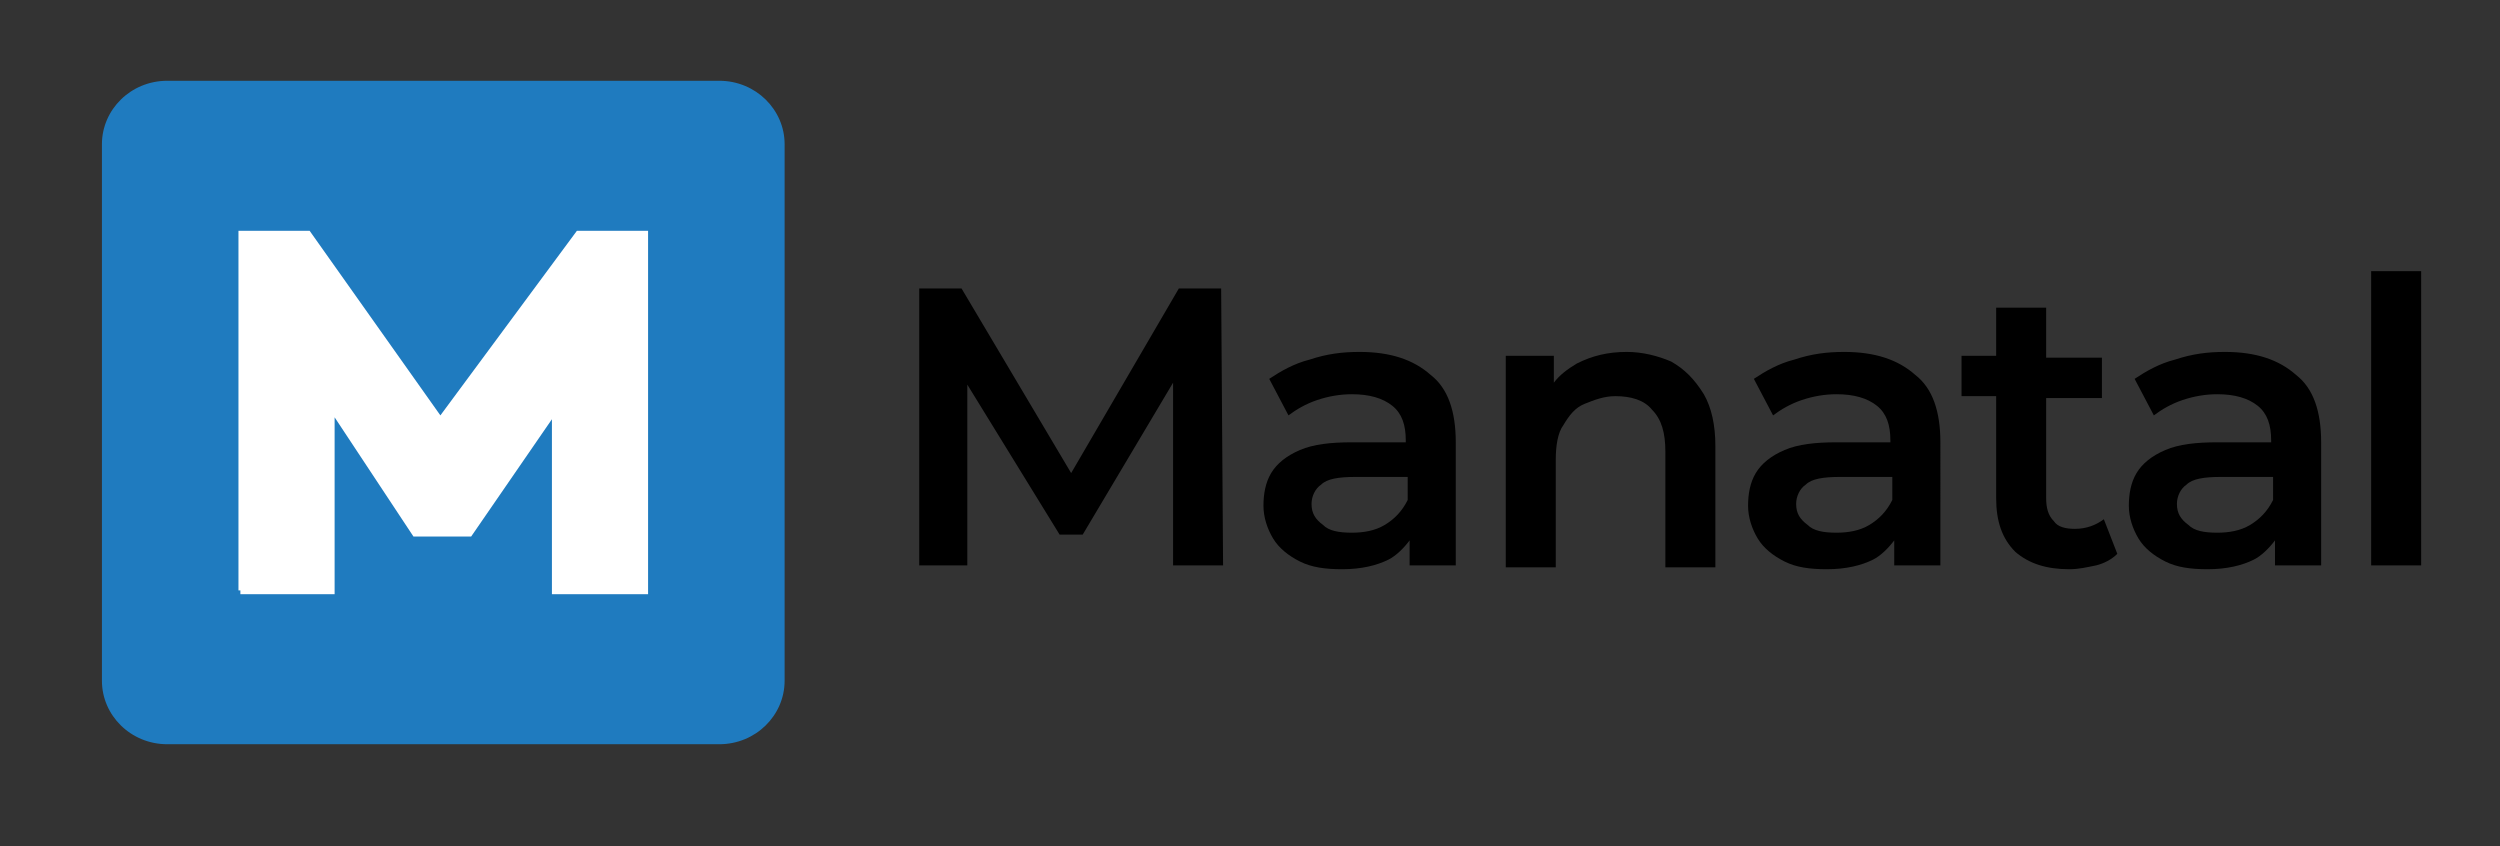
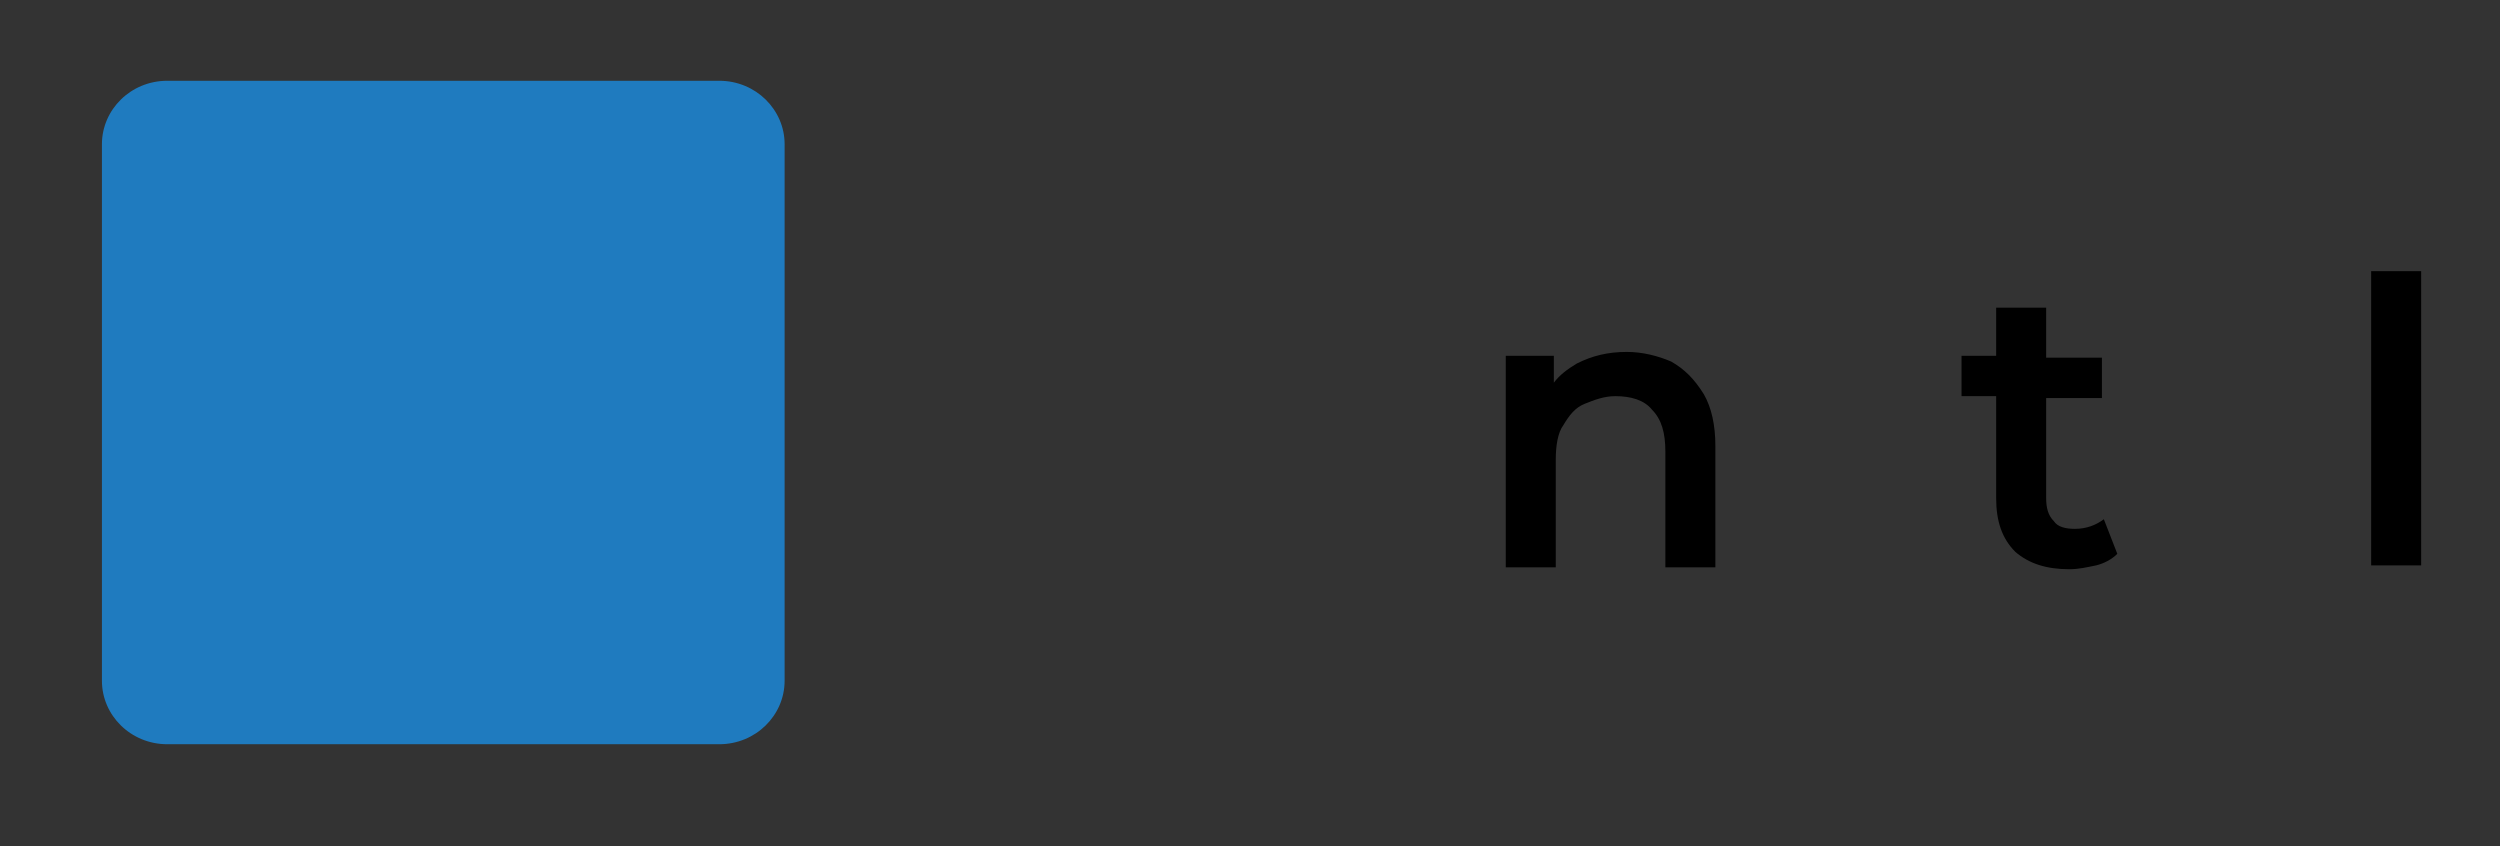
<svg xmlns="http://www.w3.org/2000/svg" version="1.1" id="Layer_1" x="0px" y="0px" viewBox="0 0 130 44" style="enable-background:new 0 0 120 44;" xml:space="preserve">
  <rect x="0" y="0" width="130" height="44" fill="#333333" stroke="none" />
  <style type="text/css">
	.st0{fill:#1F7BBF;}
	.st1{fill:#FFFFFF;}
</style>
  <path class="st0" d="M37.4,4.2H8.7c-1.9,0-3.4,1.5-3.4,3.3v27.9c0,1.8,1.5,3.3,3.4,3.3h28.7c1.9,0,3.4-1.5,3.4-3.3V7.5  C40.8,5.7,39.3,4.2,37.4,4.2z" />
-   <path class="st1" d="M12.4,30.7V12h3.7l6.8,9.6l7.1-9.6h3.7v18.9h-5v-9.1l-4.2,6.1h-3l-4.1-6.2v9.2h-4.9V30.7z" />
  <g>
-     <path d="M115.7,18.3c-0.9,0-1.7,0.1-2.6,0.4c-0.8,0.2-1.5,0.6-2.1,1l1,1.9c0.4-0.3,0.9-0.6,1.5-0.8c0.6-0.2,1.2-0.3,1.8-0.3   c0.9,0,1.6,0.2,2.1,0.6c0.5,0.4,0.7,1,0.7,1.8V23h-2.8c-1.1,0-2,0.1-2.7,0.4c-0.7,0.3-1.2,0.7-1.5,1.2c-0.3,0.5-0.4,1.1-0.4,1.7   c0,0.6,0.2,1.2,0.5,1.7c0.3,0.5,0.8,0.9,1.4,1.2c0.6,0.3,1.3,0.4,2.2,0.4c1,0,1.8-0.2,2.4-0.5c0.4-0.2,0.8-0.6,1.1-1v1.3h2.4V23   c0-1.6-0.4-2.8-1.3-3.5C118.5,18.7,117.3,18.3,115.7,18.3z M117,27.3c-0.5,0.3-1.1,0.4-1.7,0.4c-0.7,0-1.2-0.1-1.5-0.4   c-0.4-0.3-0.6-0.6-0.6-1.1c0-0.4,0.2-0.8,0.5-1c0.3-0.3,0.9-0.4,1.8-0.4h2.7V26C117.9,26.6,117.5,27,117,27.3z" />
-     <polygon points="61.3,15 55.7,24.6 50,15 47.8,15 47.8,29.4 50.3,29.4 50.3,20 55.1,27.8 56.3,27.8 61,19.9 61,29.4 63.6,29.4    63.5,15  " />
-     <path d="M70.7,18.3c-0.9,0-1.7,0.1-2.6,0.4c-0.8,0.2-1.5,0.6-2.1,1l1,1.9c0.4-0.3,0.9-0.6,1.5-0.8c0.6-0.2,1.2-0.3,1.8-0.3   c0.9,0,1.6,0.2,2.1,0.6c0.5,0.4,0.7,1,0.7,1.8V23h-2.8c-1.1,0-2,0.1-2.7,0.4c-0.7,0.3-1.2,0.7-1.5,1.2c-0.3,0.5-0.4,1.1-0.4,1.7   c0,0.6,0.2,1.2,0.5,1.7c0.3,0.5,0.8,0.9,1.4,1.2c0.6,0.3,1.3,0.4,2.2,0.4c1,0,1.8-0.2,2.4-0.5c0.4-0.2,0.8-0.6,1.1-1v1.3h2.4V23   c0-1.6-0.4-2.8-1.3-3.5C73.5,18.7,72.3,18.3,70.7,18.3z M72,27.3c-0.5,0.3-1.1,0.4-1.7,0.4c-0.7,0-1.2-0.1-1.5-0.4   c-0.4-0.3-0.6-0.6-0.6-1.1c0-0.4,0.2-0.8,0.5-1c0.3-0.3,0.9-0.4,1.8-0.4h2.7V26C72.9,26.6,72.5,27,72,27.3z" />
    <path d="M107.9,27.5c-0.5,0-0.9-0.1-1.1-0.4c-0.3-0.3-0.4-0.7-0.4-1.2v-5.2h2.9v-2.1h-2.9V16h-2.6v2.5H102v2.1h1.8v5.3   c0,1.2,0.3,2.1,1,2.8c0.7,0.6,1.6,0.9,2.8,0.9c0.5,0,0.9-0.1,1.4-0.2c0.4-0.1,0.8-0.3,1.1-0.6l-0.7-1.8   C109,27.3,108.5,27.5,107.9,27.5z" />
-     <path d="M95.9,18.3c-0.9,0-1.7,0.1-2.6,0.4c-0.8,0.2-1.5,0.6-2.1,1l1,1.9c0.4-0.3,0.9-0.6,1.5-0.8c0.6-0.2,1.2-0.3,1.8-0.3   c0.9,0,1.6,0.2,2.1,0.6c0.5,0.4,0.7,1,0.7,1.8V23h-2.8c-1.1,0-2,0.1-2.7,0.4c-0.7,0.3-1.2,0.7-1.5,1.2c-0.3,0.5-0.4,1.1-0.4,1.7   c0,0.6,0.2,1.2,0.5,1.7c0.3,0.5,0.8,0.9,1.4,1.2c0.6,0.3,1.3,0.4,2.2,0.4c1,0,1.8-0.2,2.4-0.5c0.4-0.2,0.8-0.6,1.1-1v1.3h2.4V23   c0-1.6-0.4-2.8-1.3-3.5C98.7,18.7,97.5,18.3,95.9,18.3z M97.2,27.3c-0.5,0.3-1.1,0.4-1.7,0.4c-0.7,0-1.2-0.1-1.5-0.4   c-0.4-0.3-0.6-0.6-0.6-1.1c0-0.4,0.2-0.8,0.5-1c0.3-0.3,0.9-0.4,1.8-0.4h2.7V26C98.1,26.6,97.7,27,97.2,27.3z" />
    <path d="M86.9,18.8c-0.7-0.3-1.5-0.5-2.3-0.5c-1,0-1.8,0.2-2.6,0.6c-0.5,0.3-0.9,0.6-1.2,1v-1.4h-2.5v11h2.6v-5.6   c0-0.7,0.1-1.4,0.4-1.8c0.3-0.5,0.6-0.9,1.1-1.1c0.5-0.2,1-0.4,1.6-0.4c0.8,0,1.5,0.2,1.9,0.7c0.5,0.5,0.7,1.2,0.7,2.2v6h2.6v-6.3   c0-1.1-0.2-2-0.6-2.7C88.1,19.7,87.6,19.2,86.9,18.8z" />
    <rect x="123.3" y="14.1" width="2.6" height="15.3" />
  </g>
</svg>